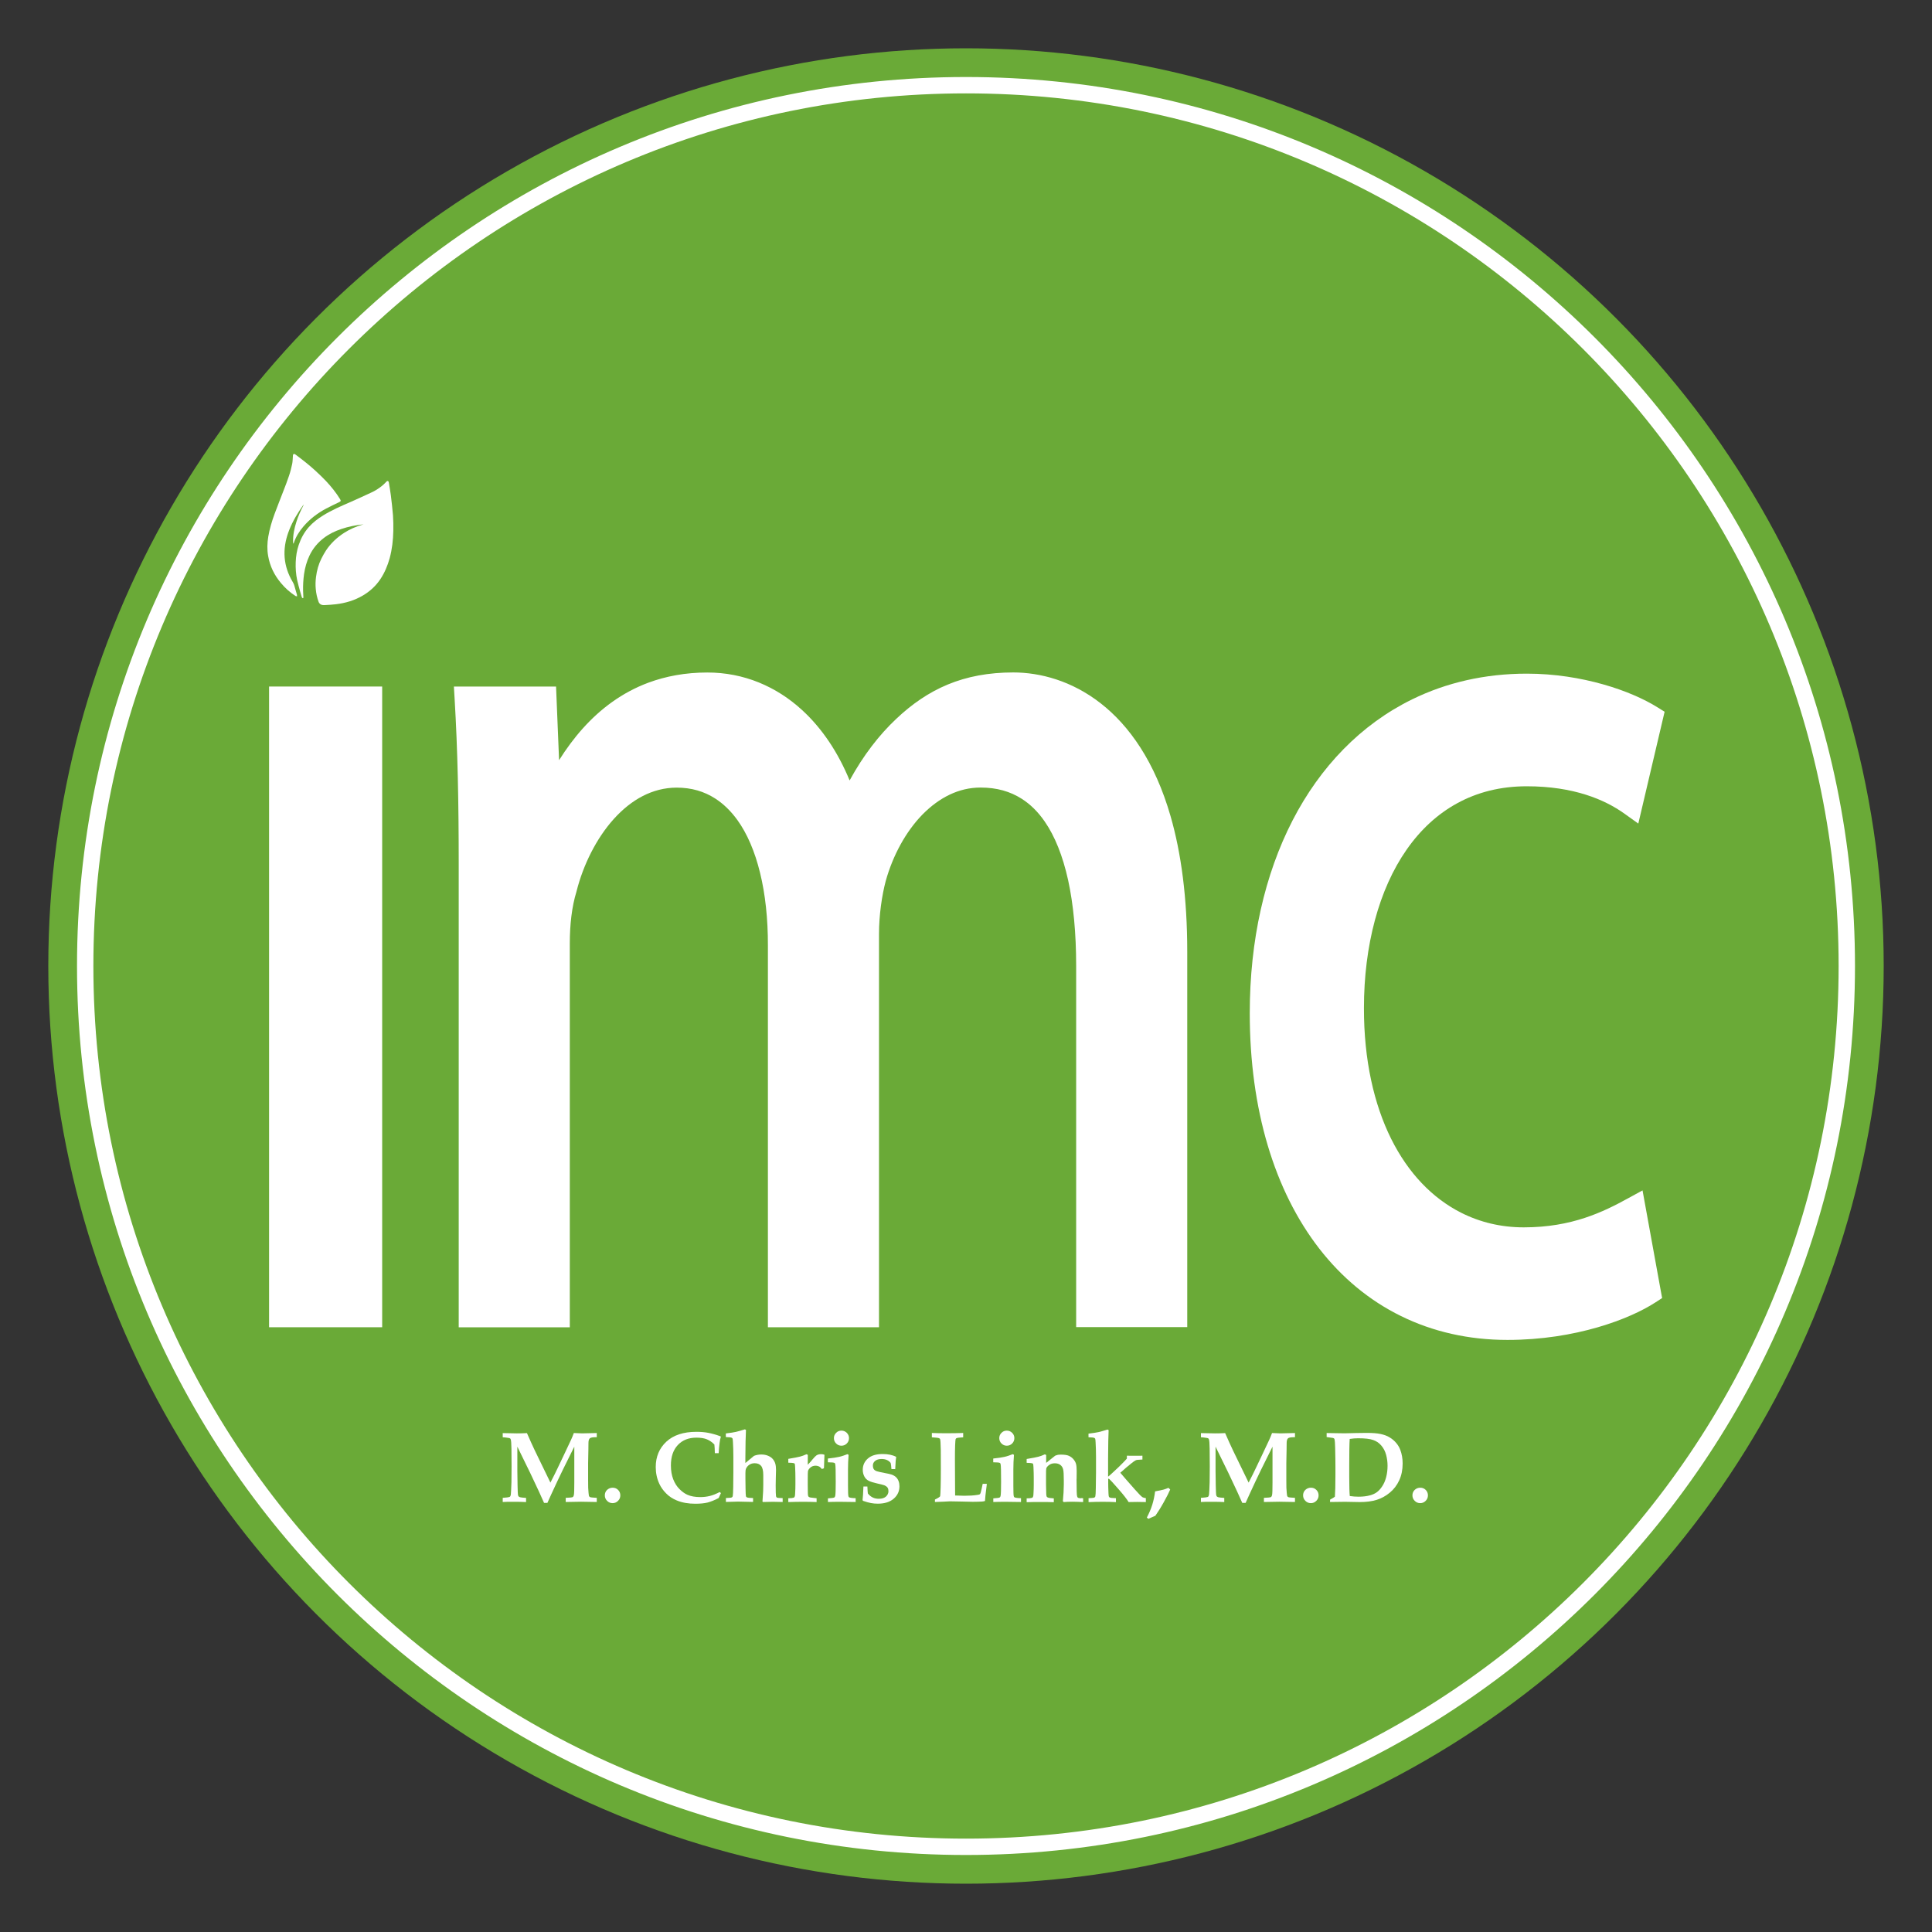
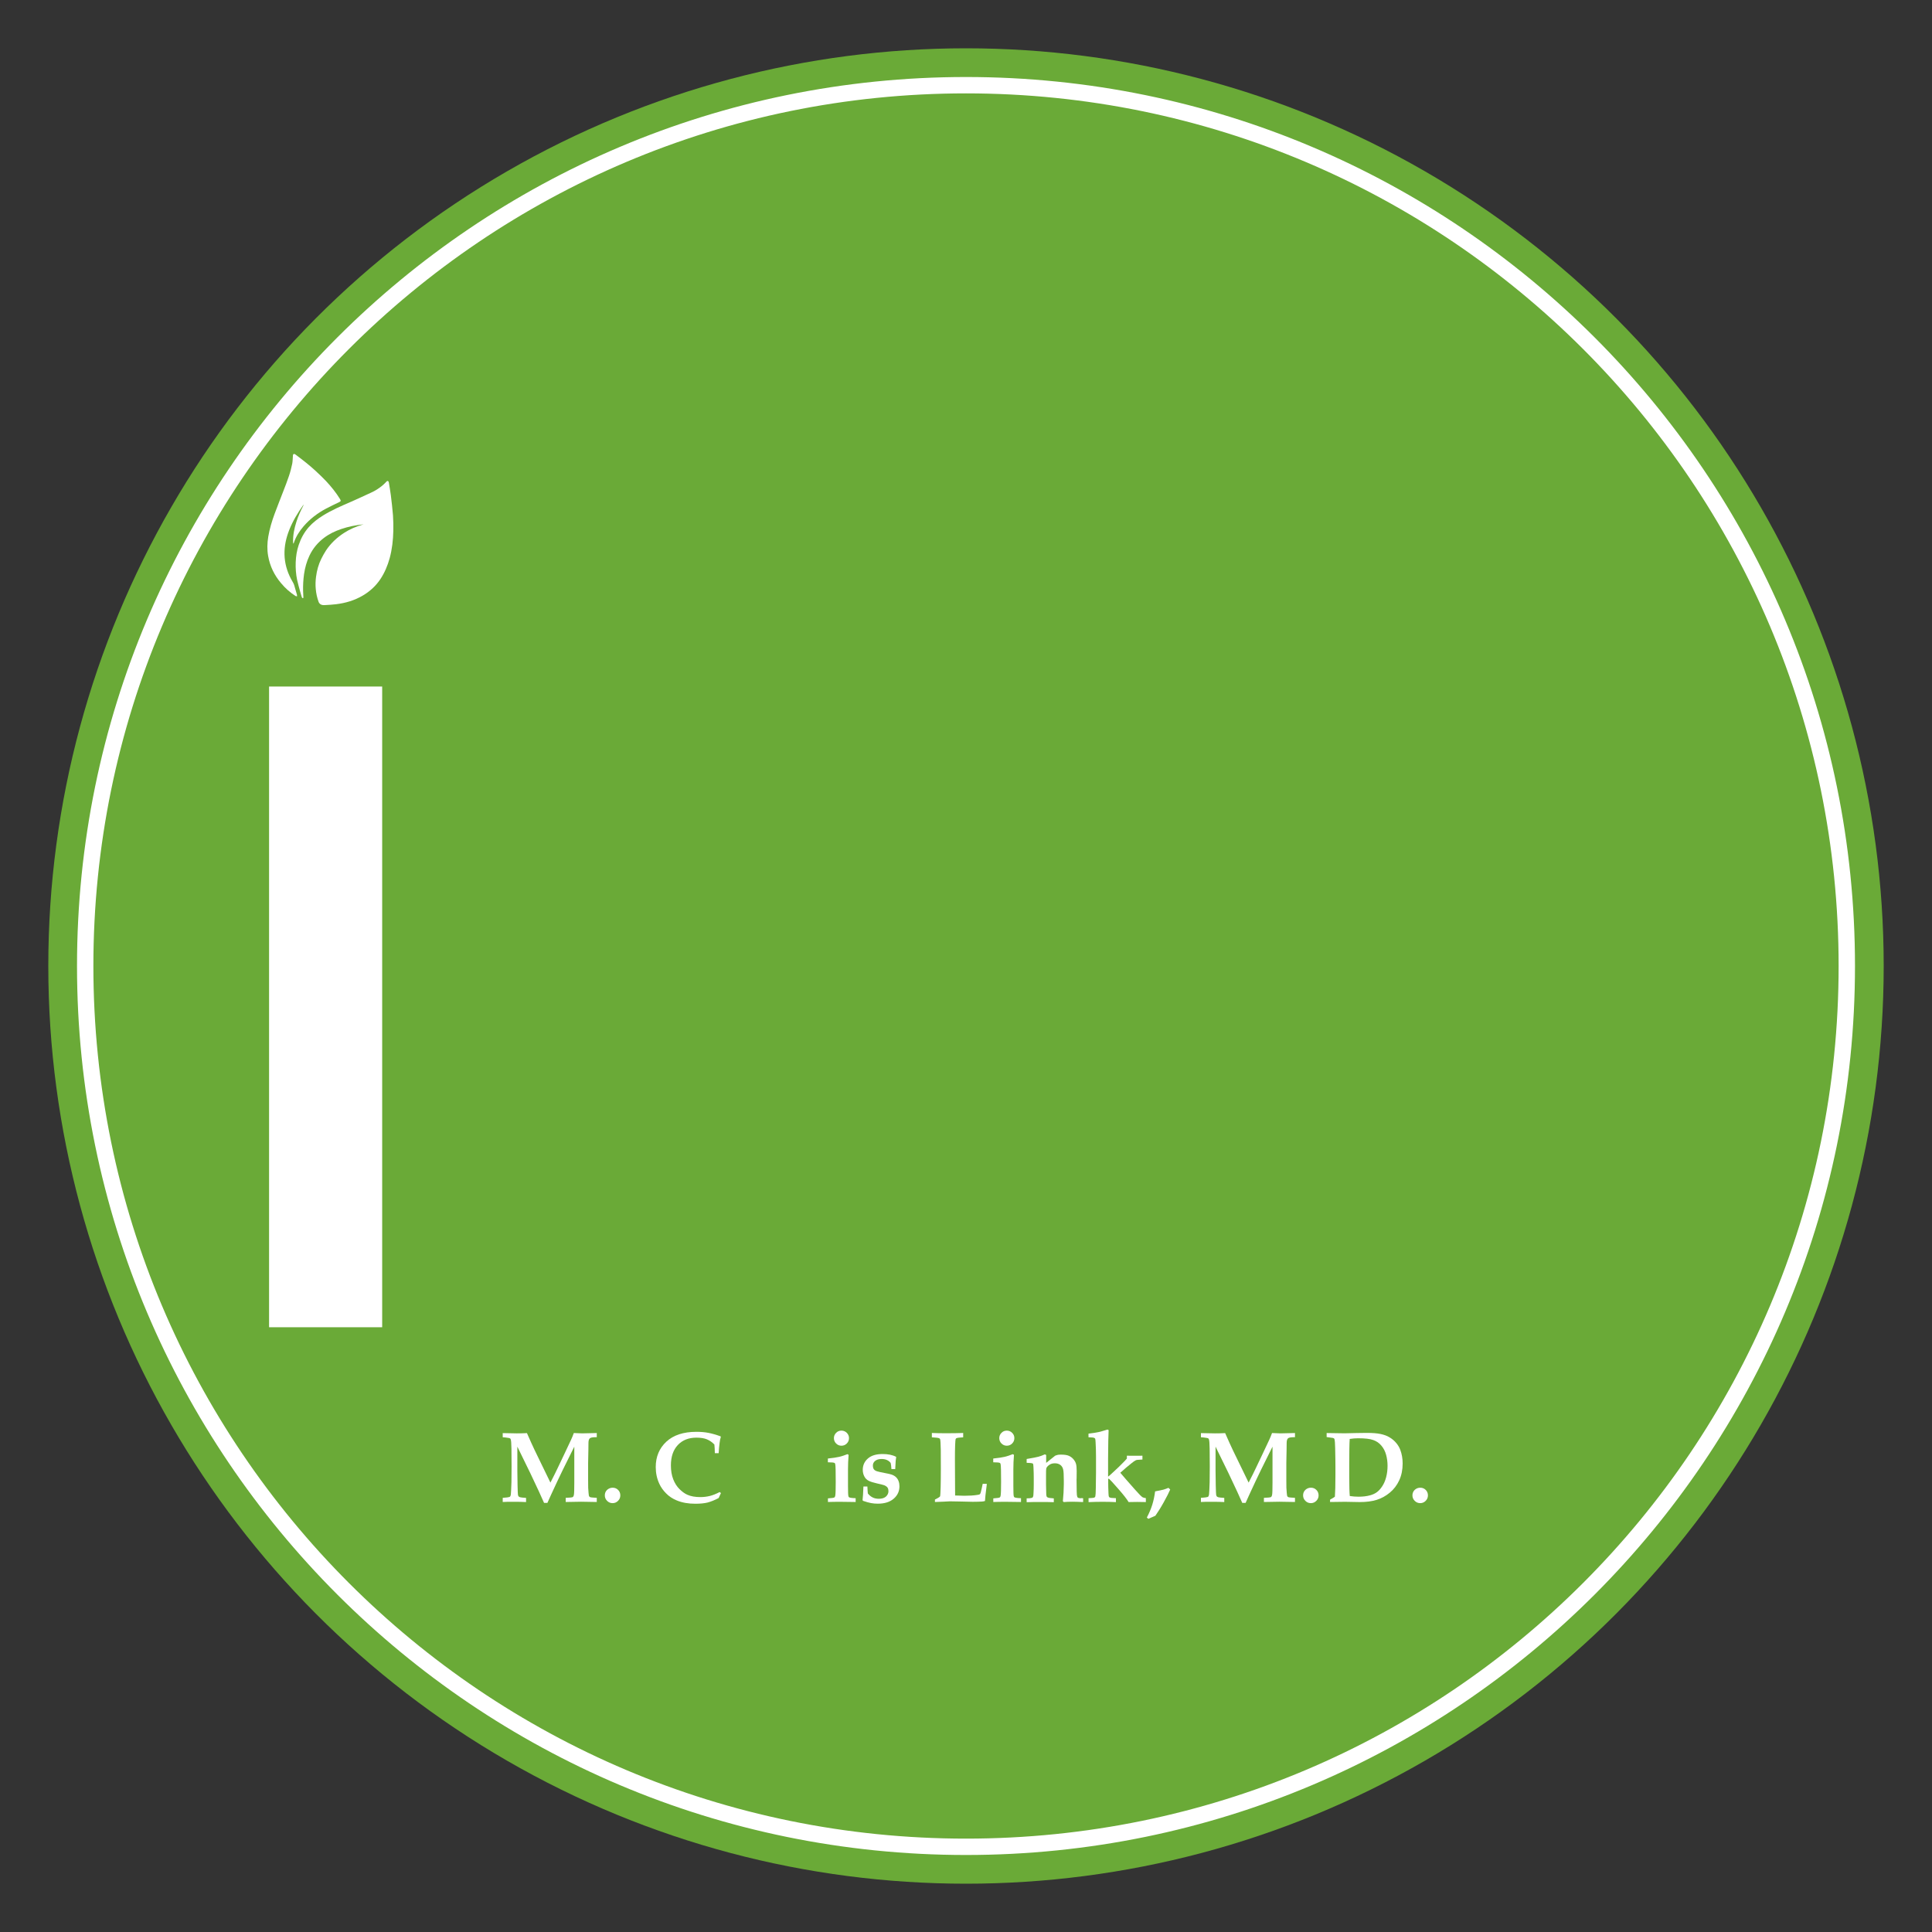
<svg xmlns="http://www.w3.org/2000/svg" version="1.1" id="Layer_1" x="0px" y="0px" viewBox="0 0 288 288" style="enable-background:new 0 0 288 288;" xml:space="preserve">
  <rect x="0" y="0" width="288" height="288" fill="#333333" stroke="none" />
  <style type="text/css">
	.st0{fill:#6AAA37;}
	.st1{fill:#FFFFFF;}
</style>
  <g>
    <g>
      <circle class="st0" cx="144" cy="144" r="136.8" />
      <path class="st1" d="M144,11.48C70.81,11.48,11.48,70.81,11.48,144c0,73.19,59.33,132.52,132.52,132.52    c73.19,0,132.52-59.33,132.52-132.52C276.52,70.81,217.19,11.48,144,11.48z M235.98,235.98c-23.54,23.54-56.06,38.1-91.98,38.1    c-35.93,0-68.44-14.56-91.98-38.1c-23.54-23.54-38.1-56.06-38.1-91.98c0-35.93,14.56-68.44,38.1-91.98    c23.54-23.54,56.06-38.1,91.98-38.1c35.93,0,68.44,14.56,91.98,38.1c23.54,23.54,38.1,56.06,38.1,91.98    C274.08,179.93,259.53,212.44,235.98,235.98z" />
      <path class="st1" d="M74.94,223.9v-0.62c0.55-0.04,0.88-0.08,0.98-0.12c0.06-0.02,0.11-0.05,0.14-0.1    c0.04-0.06,0.07-0.16,0.09-0.28c0.03-0.28,0.06-0.89,0.09-1.83c0.01-0.46,0.02-1.24,0.02-2.35c0-0.99-0.01-1.88-0.02-2.64    c-0.01-0.77-0.05-1.22-0.1-1.37c-0.02-0.07-0.05-0.12-0.09-0.16c-0.04-0.04-0.12-0.06-0.24-0.08c-0.32-0.05-0.62-0.09-0.87-0.1    v-0.62c1.01,0.03,1.71,0.04,2.09,0.04c0.5,0,1.01-0.01,1.52-0.04l0.65,1.46l0.51,1.1l2.34,4.82c0.5-0.97,0.87-1.71,1.12-2.25    l0.97-2.04c0.54-1.14,0.87-1.84,0.99-2.1c0.12-0.26,0.26-0.59,0.41-1c0.64,0.03,1.05,0.05,1.23,0.05l2.19-0.05v0.62h-0.1    c-0.5,0-0.81,0.05-0.94,0.17c-0.13,0.12-0.2,0.35-0.2,0.69c0,0.41,0,0.72-0.01,0.93l-0.04,2.07v2.58c0,0.63,0,0.99,0.01,1.1    c0.04,0.62,0.07,1,0.1,1.15c0.01,0.07,0.04,0.12,0.08,0.17c0.04,0.04,0.1,0.07,0.17,0.1c0.07,0.02,0.38,0.05,0.93,0.08v0.62    l-2.34-0.04l-2.29,0.04v-0.62c0.61-0.02,0.95-0.06,1.04-0.11c0.09-0.05,0.15-0.17,0.18-0.35c0.04-0.18,0.06-0.79,0.06-1.82v-5.35    l-1.71,3.45l-0.82,1.71c-0.22,0.45-0.52,1.1-0.91,1.96c-0.24,0.52-0.43,0.94-0.57,1.26h-0.5c-0.18-0.41-0.43-0.98-0.76-1.69    c-0.57-1.22-1-2.14-1.29-2.74l-1.93-3.95v3.61c0,0.6,0.01,1.32,0.03,2.15c0.02,0.83,0.04,1.3,0.06,1.41    c0.02,0.11,0.05,0.19,0.09,0.24c0.04,0.05,0.12,0.09,0.22,0.13c0.11,0.03,0.41,0.07,0.9,0.1v0.62c-0.55-0.03-1.11-0.04-1.68-0.04    C75.97,223.86,75.38,223.87,74.94,223.9z" />
      <path class="st1" d="M91.33,221.77c0.32,0,0.59,0.11,0.81,0.33c0.22,0.22,0.33,0.49,0.33,0.81c0,0.32-0.11,0.59-0.34,0.82    c-0.23,0.23-0.49,0.34-0.81,0.34c-0.32,0-0.59-0.11-0.82-0.34c-0.23-0.23-0.34-0.5-0.34-0.82c0-0.32,0.11-0.59,0.33-0.81    C90.74,221.88,91.01,221.77,91.33,221.77z" />
      <path class="st1" d="M107.47,222.57l-0.34,0.74c-0.61,0.32-1.16,0.54-1.65,0.67c-0.49,0.12-1.1,0.18-1.83,0.18    c-1.04,0-1.96-0.16-2.76-0.49c-0.63-0.26-1.16-0.61-1.59-1.05c-0.44-0.44-0.77-0.91-1.01-1.42c-0.36-0.77-0.54-1.6-0.54-2.51    c0-1.54,0.53-2.8,1.58-3.78c1.06-0.98,2.55-1.47,4.47-1.47c0.66,0,1.26,0.05,1.78,0.15c0.53,0.1,1.14,0.27,1.83,0.52l0.04,0.1    c-0.08,0.23-0.14,0.52-0.18,0.87c-0.07,0.55-0.12,1.07-0.14,1.54h-0.57c-0.01-0.54-0.03-0.97-0.07-1.29    c-0.33-0.34-0.7-0.6-1.11-0.77c-0.41-0.17-0.93-0.25-1.57-0.25c-1.15,0-2.07,0.36-2.76,1.09c-0.69,0.73-1.04,1.74-1.04,3.05    c0,0.79,0.12,1.48,0.35,2.07c0.23,0.59,0.54,1.07,0.93,1.46c0.39,0.38,0.78,0.67,1.17,0.84c0.53,0.24,1.18,0.35,1.94,0.35    c0.5,0,0.97-0.06,1.42-0.17s0.93-0.31,1.46-0.58L107.47,222.57z" />
-       <path class="st1" d="M116.67,223.32v0.58c-0.74-0.02-1.22-0.03-1.44-0.03c-0.15,0-0.65,0.01-1.5,0.03l-0.07-0.07l0.1-1.54    c0.01-0.27,0.02-0.59,0.02-0.96v-1.43c0-0.67-0.11-1.13-0.33-1.39c-0.22-0.26-0.54-0.39-0.96-0.39c-0.3,0-0.57,0.08-0.79,0.23    c-0.23,0.15-0.4,0.36-0.51,0.62c-0.04,0.09-0.07,0.29-0.07,0.6v0.93c0,0.38,0.01,0.87,0.02,1.46c0.01,0.59,0.03,0.94,0.05,1.05    c0.01,0.06,0.03,0.1,0.06,0.13c0.02,0.03,0.06,0.05,0.1,0.07c0.07,0.03,0.19,0.06,0.34,0.07l0.57,0.03v0.58    c-1.34-0.03-2.08-0.05-2.23-0.05l-1.82,0.05v-0.58c0.44-0.02,0.69-0.04,0.77-0.06c0.08-0.02,0.13-0.05,0.17-0.08    c0.04-0.04,0.06-0.09,0.08-0.16c0.03-0.15,0.06-0.62,0.07-1.4c0.01-0.78,0.02-1.47,0.02-2.08v-2.38c0-0.79-0.02-1.5-0.06-2.15    c-0.01-0.33-0.04-0.52-0.07-0.58c-0.02-0.03-0.05-0.06-0.08-0.08c-0.05-0.03-0.14-0.06-0.27-0.08c-0.08-0.01-0.3-0.03-0.64-0.04    v-0.54c0.69-0.08,1.19-0.16,1.5-0.23c0.31-0.07,0.76-0.2,1.34-0.38l0.16,0.09l-0.06,1.75c-0.02,0.89-0.03,1.71-0.03,2.47v0.71    l1.29-1.07c0.34-0.13,0.7-0.2,1.07-0.2c0.39,0,0.73,0.06,1.03,0.19c0.3,0.13,0.54,0.29,0.71,0.5c0.17,0.21,0.29,0.43,0.36,0.67    c0.07,0.24,0.11,0.56,0.11,0.95c0,0.13-0.01,0.51-0.03,1.15c-0.01,0.47-0.02,0.85-0.02,1.15c0,0.91,0.02,1.44,0.05,1.6    c0.02,0.11,0.08,0.18,0.16,0.23C115.93,223.29,116.2,223.31,116.67,223.32z" />
-       <path class="st1" d="M121.73,223.34v0.57c-0.55-0.02-1.17-0.04-1.85-0.04c-0.76,0-1.55,0.01-2.37,0.04v-0.57    c0.38,0,0.65-0.03,0.79-0.08c0.07-0.02,0.12-0.07,0.15-0.13c0.05-0.09,0.08-0.27,0.08-0.53l0.03-0.65c0-0.14,0.01-0.36,0.01-0.67    v-0.96c0-0.44-0.01-0.97-0.04-1.59c-0.01-0.31-0.04-0.49-0.06-0.53c-0.03-0.04-0.07-0.07-0.13-0.09    c-0.09-0.03-0.37-0.06-0.83-0.07v-0.57c0.89-0.15,1.48-0.26,1.76-0.34c0.28-0.07,0.6-0.19,0.95-0.35l0.2,0.09l-0.01,1.48    c0.32-0.33,0.56-0.6,0.73-0.82c0.25-0.3,0.45-0.5,0.57-0.58c0.18-0.12,0.41-0.18,0.7-0.18c0.18,0,0.35,0.03,0.49,0.09l-0.04,1.04    c-0.01,0.57-0.03,0.89-0.04,0.98l-0.31,0.1c-0.12-0.16-0.24-0.27-0.35-0.34c-0.18-0.1-0.38-0.15-0.6-0.15    c-0.29,0-0.54,0.09-0.75,0.27c-0.21,0.18-0.33,0.36-0.37,0.55c-0.02,0.11-0.03,0.52-0.03,1.24v0.73l0.01,1    c0,0.38,0.02,0.61,0.04,0.69c0.02,0.09,0.07,0.15,0.15,0.2c0.08,0.05,0.25,0.08,0.51,0.1L121.73,223.34z" />
      <path class="st1" d="M123.42,223.9v-0.54c0.55-0.04,0.86-0.08,0.94-0.13c0.08-0.05,0.13-0.13,0.15-0.26    c0.05-0.27,0.07-0.96,0.07-2.08c0-1.53-0.02-2.41-0.07-2.62c-0.02-0.1-0.05-0.16-0.1-0.19c-0.1-0.06-0.43-0.1-1-0.1v-0.56    c0.74-0.08,1.3-0.16,1.68-0.25c0.38-0.09,0.79-0.22,1.23-0.4l0.18,0.1c-0.06,0.76-0.09,1.48-0.09,2.15v2.5    c0,0.85,0.02,1.36,0.06,1.51c0.02,0.09,0.06,0.15,0.12,0.18c0.13,0.06,0.45,0.11,0.96,0.12v0.57c-0.7-0.02-1.45-0.03-2.27-0.03    C124.58,223.87,123.95,223.88,123.42,223.9z M125.43,213.26c0.31,0,0.58,0.11,0.8,0.33c0.22,0.22,0.33,0.48,0.33,0.79    c0,0.31-0.11,0.58-0.33,0.8c-0.22,0.22-0.48,0.33-0.8,0.33c-0.31,0-0.57-0.11-0.79-0.33c-0.22-0.22-0.33-0.49-0.33-0.8    c0-0.31,0.11-0.57,0.33-0.79C124.85,213.37,125.12,213.26,125.43,213.26z" />
      <path class="st1" d="M128.71,221.59h0.59c0.02,0.55,0.05,0.89,0.07,1.04c0.22,0.27,0.46,0.47,0.73,0.6    c0.26,0.13,0.57,0.19,0.91,0.19c0.46,0,0.81-0.11,1.06-0.33c0.24-0.22,0.37-0.49,0.37-0.8c0-0.21-0.04-0.38-0.12-0.51    c-0.08-0.13-0.24-0.26-0.49-0.37c-0.19-0.07-0.56-0.16-1.1-0.28c-0.54-0.12-0.95-0.25-1.23-0.39s-0.5-0.35-0.65-0.64    s-0.24-0.61-0.24-0.99c0-0.68,0.25-1.24,0.76-1.69c0.51-0.45,1.24-0.67,2.2-0.67c0.4,0,0.76,0.03,1.1,0.1    c0.33,0.07,0.63,0.17,0.9,0.31l0.02,0.07c-0.03,0.17-0.05,0.35-0.07,0.52c-0.01,0.18-0.04,0.59-0.07,1.25l-0.57-0.01    c0-0.05-0.01-0.14-0.02-0.27c-0.01-0.22-0.04-0.43-0.09-0.64c-0.15-0.2-0.34-0.34-0.56-0.44c-0.22-0.1-0.48-0.15-0.78-0.15    c-0.42,0-0.74,0.09-0.97,0.28c-0.23,0.19-0.34,0.41-0.34,0.67c0,0.26,0.05,0.46,0.15,0.59c0.1,0.13,0.25,0.22,0.46,0.29    c0.2,0.06,0.57,0.15,1.11,0.25s0.91,0.18,1.09,0.25c0.27,0.1,0.49,0.23,0.65,0.39c0.16,0.16,0.29,0.35,0.37,0.58    c0.09,0.23,0.13,0.49,0.13,0.77c0,0.73-0.28,1.35-0.85,1.84c-0.57,0.5-1.36,0.75-2.39,0.75c-0.34,0-0.68-0.03-1-0.09    c-0.32-0.06-0.72-0.17-1.18-0.33l-0.08-0.11c0.04-0.38,0.06-0.64,0.07-0.8L128.71,221.59z" />
      <path class="st1" d="M139.37,223.9v-0.37c0.13-0.05,0.31-0.15,0.54-0.29c0.1-0.06,0.17-0.11,0.2-0.15l0.04-0.08    c0.02-0.12,0.05-0.56,0.07-1.31c0.02-0.75,0.03-1.65,0.03-2.71c0-1.55,0-2.5-0.01-2.87c-0.02-0.92-0.05-1.45-0.1-1.58    c-0.02-0.06-0.06-0.1-0.11-0.13c-0.11-0.07-0.49-0.12-1.12-0.15v-0.65c0.62,0.03,1.33,0.04,2.13,0.04c0.89,0,1.74-0.01,2.54-0.04    v0.65c-0.55,0.02-0.89,0.07-1.01,0.13c-0.05,0.03-0.09,0.08-0.12,0.14c-0.02,0.07-0.05,0.37-0.07,0.91    c-0.02,0.54-0.03,1.22-0.03,2.04c0,0.09,0,0.8,0.01,2.12c0,0.7,0.01,1.4,0.01,2.08c0,0.69,0.01,1.11,0.01,1.25    c0.68,0.03,1.14,0.04,1.38,0.04c0.74,0,1.39-0.04,1.95-0.13c0.2-0.03,0.32-0.06,0.36-0.1c0.04-0.03,0.08-0.12,0.13-0.27    c0.1-0.37,0.19-0.8,0.29-1.28h0.61c-0.01,0.14-0.02,0.22-0.02,0.24l-0.18,1.48c-0.04,0.47-0.06,0.74-0.07,0.84    c-0.14,0.04-0.28,0.07-0.43,0.08c-0.3,0.02-0.76,0.04-1.39,0.04c-0.09,0-0.66-0.01-1.73-0.04c-0.81-0.02-1.37-0.03-1.69-0.03    C141.08,223.84,140.35,223.86,139.37,223.9z" />
      <path class="st1" d="M148.07,223.9v-0.54c0.55-0.04,0.86-0.08,0.94-0.13c0.08-0.05,0.13-0.13,0.15-0.26    c0.05-0.27,0.07-0.96,0.07-2.08c0-1.53-0.02-2.41-0.07-2.62c-0.02-0.1-0.05-0.16-0.1-0.19c-0.1-0.06-0.43-0.1-1-0.1v-0.56    c0.74-0.08,1.3-0.16,1.68-0.25c0.38-0.09,0.79-0.22,1.23-0.4l0.18,0.1c-0.06,0.76-0.09,1.48-0.09,2.15v2.5    c0,0.85,0.02,1.36,0.06,1.51c0.02,0.09,0.06,0.15,0.12,0.18c0.13,0.06,0.45,0.11,0.96,0.12v0.57c-0.7-0.02-1.45-0.03-2.27-0.03    C149.23,223.87,148.61,223.88,148.07,223.9z M150.08,213.26c0.31,0,0.58,0.11,0.8,0.33c0.22,0.22,0.33,0.48,0.33,0.79    c0,0.31-0.11,0.58-0.33,0.8c-0.22,0.22-0.48,0.33-0.8,0.33c-0.31,0-0.57-0.11-0.79-0.33c-0.22-0.22-0.33-0.49-0.33-0.8    c0-0.31,0.11-0.57,0.33-0.79C149.5,213.37,149.77,213.26,150.08,213.26z" />
      <path class="st1" d="M161.46,223.34v0.57c-0.67-0.03-1.21-0.05-1.63-0.05c-0.49,0-0.91,0.02-1.26,0.05l-0.13-0.13    c0.01-0.1,0.04-0.53,0.1-1.27l0.04-1.21v-0.58c0-0.86-0.03-1.42-0.1-1.69s-0.2-0.49-0.41-0.65c-0.21-0.16-0.48-0.25-0.82-0.25    s-0.63,0.08-0.85,0.25c-0.23,0.16-0.37,0.33-0.43,0.5c-0.03,0.1-0.05,0.49-0.04,1.18v1.23c0,0.36,0.01,0.8,0.03,1.32    c0,0.23,0.02,0.38,0.06,0.46c0.02,0.05,0.06,0.09,0.1,0.12c0.06,0.04,0.17,0.08,0.35,0.11c0.06,0.01,0.26,0.03,0.62,0.06v0.57    c-0.53-0.02-1.19-0.03-1.96-0.03c-0.9,0-1.59,0.01-2.09,0.03v-0.57c0.38,0,0.65-0.03,0.79-0.08c0.07-0.02,0.12-0.07,0.15-0.13    c0.05-0.09,0.08-0.27,0.08-0.53l0.03-0.65c0-0.14,0.01-0.36,0.01-0.67v-0.96c0-0.44-0.01-0.97-0.04-1.59    c-0.01-0.31-0.04-0.49-0.06-0.53c-0.03-0.04-0.07-0.07-0.13-0.09c-0.09-0.03-0.37-0.06-0.83-0.07v-0.57    c0.89-0.15,1.48-0.26,1.76-0.34c0.28-0.07,0.6-0.19,0.95-0.35l0.2,0.09v1.18l1.34-1.07c0.16-0.06,0.3-0.11,0.41-0.13    c0.11-0.02,0.26-0.03,0.46-0.03c0.52,0,0.92,0.06,1.18,0.18c0.26,0.12,0.48,0.28,0.67,0.5c0.18,0.21,0.31,0.44,0.38,0.67    c0.07,0.23,0.11,0.6,0.11,1.09c0,0.56-0.01,0.91-0.01,1.07c0,0.06-0.01,0.13-0.01,0.21l0.01,0.76c0,0.83,0.02,1.34,0.04,1.54    c0.02,0.2,0.07,0.32,0.13,0.38c0.07,0.06,0.21,0.09,0.44,0.11C161.13,223.31,161.27,223.32,161.46,223.34z" />
      <path class="st1" d="M170.81,223.32v0.59c-0.21-0.01-0.63-0.02-1.29-0.02c-0.68,0-1.11,0.01-1.28,0.02    c-0.25-0.43-0.77-1.09-1.55-1.98c-0.78-0.89-1.22-1.37-1.33-1.45c-0.03-0.03-0.09-0.05-0.16-0.05v0.72c0,0.36,0.01,0.84,0.04,1.45    c0.01,0.27,0.03,0.44,0.06,0.5c0.01,0.04,0.04,0.07,0.08,0.1c0.05,0.04,0.15,0.07,0.28,0.09c0.06,0.01,0.29,0.02,0.69,0.04v0.59    c-0.6-0.03-1.25-0.05-1.96-0.05c-0.76,0-1.47,0.02-2.12,0.05v-0.59c0.43-0.02,0.68-0.04,0.76-0.06c0.08-0.02,0.13-0.04,0.17-0.08    c0.04-0.04,0.07-0.08,0.08-0.14c0.04-0.15,0.06-0.55,0.07-1.2c0.02-0.89,0.03-1.65,0.03-2.29v-2.38c0-0.79-0.02-1.5-0.06-2.15    c-0.01-0.33-0.04-0.52-0.07-0.58c-0.02-0.03-0.05-0.06-0.08-0.08c-0.06-0.03-0.15-0.06-0.27-0.08c-0.08-0.01-0.3-0.03-0.64-0.04    v-0.54c0.69-0.08,1.19-0.16,1.5-0.23c0.31-0.07,0.76-0.2,1.34-0.38l0.16,0.09l-0.05,1.59c-0.02,0.88-0.03,1.77-0.03,2.66v2.68    c0.16-0.12,0.34-0.27,0.54-0.46c0.43-0.39,0.79-0.73,1.07-1c0.1-0.11,0.28-0.29,0.54-0.54c0.26-0.25,0.48-0.49,0.65-0.69V217    c0.44,0.01,0.89,0.01,1.34,0.01c0.2,0,0.52,0,0.98-0.01v0.57l-0.77,0.05c-0.08,0.01-0.16,0.03-0.24,0.07    c-0.15,0.07-0.37,0.23-0.68,0.48c-0.43,0.34-0.69,0.56-0.78,0.64c-0.09,0.08-0.16,0.15-0.21,0.19l-0.62,0.54    c0.43,0.51,1.16,1.35,2.19,2.51c0.58,0.66,0.96,1.04,1.14,1.15C170.46,223.26,170.61,223.3,170.81,223.32z" />
      <path class="st1" d="M170.96,226.22c0.35-0.67,0.62-1.31,0.81-1.92c0.19-0.61,0.33-1.28,0.42-1.98c0.74-0.15,1.14-0.24,1.2-0.25    c0.22-0.06,0.48-0.15,0.79-0.28l0.26,0.25c-0.2,0.47-0.52,1.1-0.97,1.91s-0.87,1.47-1.24,2l-1.05,0.46L170.96,226.22z" />
      <path class="st1" d="M179.02,223.9v-0.62c0.55-0.04,0.88-0.08,0.98-0.12c0.06-0.02,0.11-0.05,0.14-0.1    c0.04-0.06,0.07-0.16,0.09-0.28c0.03-0.28,0.06-0.89,0.09-1.83c0.01-0.46,0.02-1.24,0.02-2.35c0-0.99-0.01-1.88-0.02-2.64    c-0.01-0.77-0.05-1.22-0.1-1.37c-0.02-0.07-0.05-0.12-0.09-0.16c-0.04-0.04-0.12-0.06-0.24-0.08c-0.32-0.05-0.62-0.09-0.87-0.1    v-0.62c1.01,0.03,1.71,0.04,2.09,0.04c0.5,0,1.01-0.01,1.52-0.04l0.65,1.46l0.51,1.1l2.34,4.82c0.5-0.97,0.87-1.71,1.12-2.25    l0.97-2.04c0.54-1.14,0.87-1.84,0.99-2.1c0.12-0.26,0.26-0.59,0.41-1c0.64,0.03,1.05,0.05,1.23,0.05l2.19-0.05v0.62h-0.1    c-0.5,0-0.81,0.05-0.94,0.17c-0.13,0.12-0.2,0.35-0.2,0.69c0,0.41,0,0.72-0.01,0.93l-0.04,2.07v2.58c0,0.63,0,0.99,0.01,1.1    c0.04,0.62,0.07,1,0.1,1.15c0.01,0.07,0.04,0.12,0.08,0.17c0.04,0.04,0.1,0.07,0.17,0.1c0.07,0.02,0.38,0.05,0.93,0.08v0.62    l-2.34-0.04l-2.29,0.04v-0.62c0.61-0.02,0.95-0.06,1.04-0.11c0.09-0.05,0.15-0.17,0.18-0.35c0.04-0.18,0.06-0.79,0.06-1.82v-5.35    l-1.71,3.45l-0.82,1.71c-0.22,0.45-0.52,1.1-0.91,1.96c-0.24,0.52-0.43,0.94-0.57,1.26h-0.5c-0.18-0.41-0.43-0.98-0.76-1.69    c-0.57-1.22-1-2.14-1.29-2.74l-1.93-3.95v3.61c0,0.6,0.01,1.32,0.03,2.15c0.02,0.83,0.04,1.3,0.06,1.41    c0.02,0.11,0.05,0.19,0.09,0.24c0.04,0.05,0.12,0.09,0.22,0.13c0.11,0.03,0.41,0.07,0.9,0.1v0.62c-0.55-0.03-1.11-0.04-1.68-0.04    C180.05,223.86,179.46,223.87,179.02,223.9z" />
      <path class="st1" d="M195.42,221.77c0.32,0,0.59,0.11,0.81,0.33c0.22,0.22,0.33,0.49,0.33,0.81c0,0.32-0.11,0.59-0.34,0.82    c-0.23,0.23-0.49,0.34-0.81,0.34c-0.32,0-0.59-0.11-0.82-0.34c-0.23-0.23-0.34-0.5-0.34-0.82c0-0.32,0.11-0.59,0.33-0.81    C194.82,221.88,195.09,221.77,195.42,221.77z" />
      <path class="st1" d="M198.27,223.9v-0.35c0.04-0.02,0.11-0.06,0.21-0.12c0.19-0.1,0.36-0.21,0.51-0.32    c0.05-0.66,0.08-1.72,0.08-3.2v-1.21c0-0.65-0.01-1.59-0.04-2.84c-0.01-0.69-0.05-1.13-0.1-1.32c-0.01-0.04-0.03-0.08-0.06-0.1    c-0.04-0.04-0.1-0.07-0.18-0.09c-0.08-0.02-0.39-0.06-0.93-0.13v-0.6l2.67,0.04c0.31,0,0.9-0.01,1.77-0.04    c0.63-0.01,1.13-0.02,1.51-0.02c0.87,0,1.56,0.05,2.08,0.16c0.52,0.11,0.98,0.27,1.36,0.51c0.39,0.23,0.71,0.51,0.98,0.83    c0.27,0.32,0.47,0.66,0.61,1.03c0.23,0.62,0.35,1.29,0.35,2.03c0,0.94-0.17,1.77-0.51,2.51c-0.34,0.73-0.81,1.35-1.41,1.84    c-0.6,0.5-1.25,0.85-1.95,1.07c-0.7,0.22-1.55,0.33-2.54,0.33l-2.18-0.04L198.27,223.9z M201.21,223.01    c0.46,0.07,0.89,0.1,1.31,0.1c0.65,0,1.23-0.07,1.73-0.21c0.37-0.1,0.7-0.25,0.98-0.45c0.28-0.2,0.55-0.49,0.8-0.87    c0.26-0.38,0.46-0.84,0.6-1.37c0.14-0.53,0.21-1.1,0.21-1.71c0-0.56-0.07-1.1-0.21-1.62c-0.14-0.52-0.37-0.98-0.7-1.37    c-0.32-0.39-0.73-0.68-1.23-0.85c-0.49-0.18-1.24-0.26-2.25-0.26c-0.38,0-0.79,0.03-1.25,0.1c-0.05,0.7-0.07,2.01-0.07,3.93v1.69    C201.13,221.58,201.16,222.54,201.21,223.01z" />
      <path class="st1" d="M211.72,221.77c0.32,0,0.59,0.11,0.81,0.33c0.22,0.22,0.33,0.49,0.33,0.81c0,0.32-0.11,0.59-0.34,0.82    c-0.23,0.23-0.49,0.34-0.81,0.34c-0.32,0-0.59-0.11-0.82-0.34c-0.23-0.23-0.34-0.5-0.34-0.82c0-0.32,0.11-0.59,0.33-0.81    C211.12,221.88,211.39,221.77,211.72,221.77z" />
      <polygon class="st1" points="40.11,197.85 41.85,197.85 56.97,197.85 56.97,102.34 40.11,102.34   " />
-       <polygon class="st1" points="135.43,107.19 135.43,107.18 135.44,107.18   " />
-       <path class="st1" d="M164.05,104.82c-4.29-3.34-9-4.58-13-4.58c-3.69,0-6.9,0.61-9.77,1.8c-2.87,1.19-5.38,2.94-7.7,5.14    c-2.51,2.36-4.89,5.42-6.93,9.16c-1.7-4.14-4.08-7.74-7.07-10.48c-3.83-3.52-8.7-5.62-14.16-5.61c-3.24,0-6.16,0.55-8.78,1.52    c-3.93,1.47-7.13,3.89-9.73,6.78c-1.34,1.49-2.52,3.1-3.57,4.77l-0.45-10.98H67.66l0.11,1.84c0.45,7.56,0.61,15.32,0.61,24.81    v68.87h16.56v-57.27c0-2.73,0.3-5.43,0.99-7.67l0.01-0.04l0.01-0.04c1-3.94,2.96-7.89,5.56-10.77c1.3-1.44,2.75-2.61,4.31-3.41    c1.56-0.8,3.23-1.24,5.03-1.25c2.25,0,4.12,0.57,5.76,1.62c1.23,0.79,2.33,1.86,3.31,3.21c1.46,2.03,2.61,4.7,3.38,7.87    c0.78,3.17,1.18,6.84,1.17,10.85v56.89h16.56v-58.6c0-2.86,0.44-5.79,1-7.91c1.07-3.84,3.01-7.39,5.48-9.92    c1.24-1.26,2.6-2.27,4.05-2.96c1.45-0.69,2.98-1.06,4.62-1.06c2.42,0,4.4,0.58,6.12,1.67c1.29,0.82,2.43,1.94,3.43,3.39    c1.51,2.18,2.69,5.11,3.49,8.73c0.79,3.62,1.2,7.92,1.2,12.8v53.84h16.56v-55.94c0-8.12-0.92-14.77-2.48-20.2    C172.17,113.58,168.35,108.16,164.05,104.82z" />
-       <path class="st1" d="M244.85,177.45l-2.12,1.16c-1.87,1.03-3.97,2.11-6.49,2.94c-2.53,0.83-5.48,1.41-9.1,1.41    c-3.39,0-6.53-0.76-9.37-2.2c-4.25-2.16-7.84-5.87-10.4-11.01c-2.55-5.14-4.06-11.71-4.05-19.48c0-9.33,2.23-17.7,6.36-23.61    c2.06-2.96,4.59-5.31,7.56-6.93c2.97-1.62,6.4-2.52,10.36-2.52c6.97,0,11.6,1.98,14.51,4.05l2.11,1.51l3.92-16.67l-1.06-0.66    c-2.01-1.25-4.79-2.49-8.13-3.43c-3.33-0.94-7.21-1.59-11.35-1.59c-6.26,0-12.01,1.34-17.09,3.83    c-7.62,3.73-13.7,10.03-17.84,18.07c-4.14,8.05-6.37,17.85-6.37,28.71c0,14.36,3.68,26.49,10.37,35.11    c3.34,4.3,7.44,7.72,12.17,10.04c4.73,2.33,10.07,3.56,15.87,3.56c5.12,0,9.69-0.79,13.45-1.88c3.76-1.09,6.7-2.47,8.64-3.73    l0.97-0.63l-0.21-1.14L244.85,177.45z" />
      <path class="st1" d="M58.26,73.81c-0.08-0.62-0.19-1.23-0.29-1.85c-0.02-0.11-0.04-0.21-0.15-0.25c-0.11-0.04-0.18,0.04-0.25,0.12    l-0.18,0.19c-0.15,0.14-0.29,0.28-0.44,0.4c-0.5,0.41-1.04,0.75-1.62,1.01c-1.01,0.47-2.01,0.93-3.03,1.38    c-1.41,0.61-2.81,1.21-4.14,2.03c-0.79,0.49-1.53,1.05-2.16,1.77c-0.66,0.76-1.14,1.64-1.47,2.62c-0.28,0.83-0.42,1.7-0.45,2.59    c-0.03,0.88,0.03,1.76,0.21,2.62c0.13,0.6,0.3,1.18,0.46,1.77c0.07,0.26,0.15,0.52,0.23,0.78c0.03,0.09,0.07,0.18,0.17,0.17    c0.11-0.02,0.08-0.13,0.07-0.2c-0.01-0.3-0.03-0.59-0.04-0.89c-0.02-0.83,0.03-1.65,0.14-2.47c0.14-0.96,0.39-1.88,0.8-2.75    c0.51-1.09,1.25-1.96,2.16-2.66c0.79-0.6,1.67-1.02,2.59-1.33c1.08-0.37,2.2-0.58,3.33-0.7l-0.2,0.06    c-0.95,0.28-1.86,0.67-2.71,1.22c-1.05,0.68-1.97,1.53-2.69,2.61c-0.26,0.39-0.48,0.81-0.7,1.24c-0.42,0.84-0.67,1.75-0.79,2.7    c-0.08,0.6-0.1,1.21-0.04,1.82c0.06,0.67,0.2,1.31,0.43,1.93c0.03,0.09,0.09,0.17,0.15,0.23c0.22,0.24,0.51,0.25,0.79,0.23    c0.56-0.03,1.12-0.06,1.67-0.13c1.39-0.17,2.73-0.56,3.97-1.29c1.04-0.61,1.93-1.41,2.63-2.46c0.63-0.95,1.07-2,1.38-3.12    c0.36-1.33,0.51-2.69,0.54-4.06c0.02-0.78,0-1.56-0.05-2.33C58.5,75.8,58.38,74.8,58.26,73.81z" />
      <path class="st1" d="M44.06,88.85l0.22,0.05l-0.01-0.23c-0.13-0.46-0.26-0.93-0.4-1.39c-0.04-0.13-0.09-0.27-0.16-0.39    c-0.11-0.21-0.24-0.42-0.35-0.63c-0.58-1.12-0.92-2.31-0.95-3.6c-0.03-1.29,0.25-2.51,0.72-3.69c0.52-1.31,1.24-2.49,2.03-3.62    l0.11-0.15l-0.07,0.2c-0.39,0.76-0.75,1.54-1.01,2.37c-0.32,0.99-0.53,2-0.5,3.06c0,0.06,0.01,0.12,0.02,0.2L43.77,81l0.04-0.1    c0.31-0.93,0.82-1.71,1.43-2.43c0.97-1.13,2.12-1.99,3.38-2.66c0.64-0.34,1.3-0.65,1.95-0.96c0.24-0.12,0.27-0.21,0.12-0.45    c-0.61-0.99-1.33-1.88-2.11-2.71c-0.5-0.52-1.02-1.02-1.54-1.5c-0.93-0.86-1.92-1.63-2.92-2.38l-0.18-0.12    c-0.14-0.06-0.24,0-0.27,0.16l-0.01,0.16c-0.03,0.37-0.03,0.76-0.1,1.12c-0.13,0.61-0.28,1.22-0.48,1.8    c-0.26,0.79-0.57,1.57-0.87,2.35c-0.42,1.1-0.86,2.19-1.27,3.3c-0.41,1.11-0.75,2.24-0.95,3.42c-0.16,0.95-0.19,1.91-0.02,2.87    c0.27,1.56,0.94,2.89,1.91,4.04C42.52,87.69,43.25,88.32,44.06,88.85z" />
    </g>
  </g>
</svg>